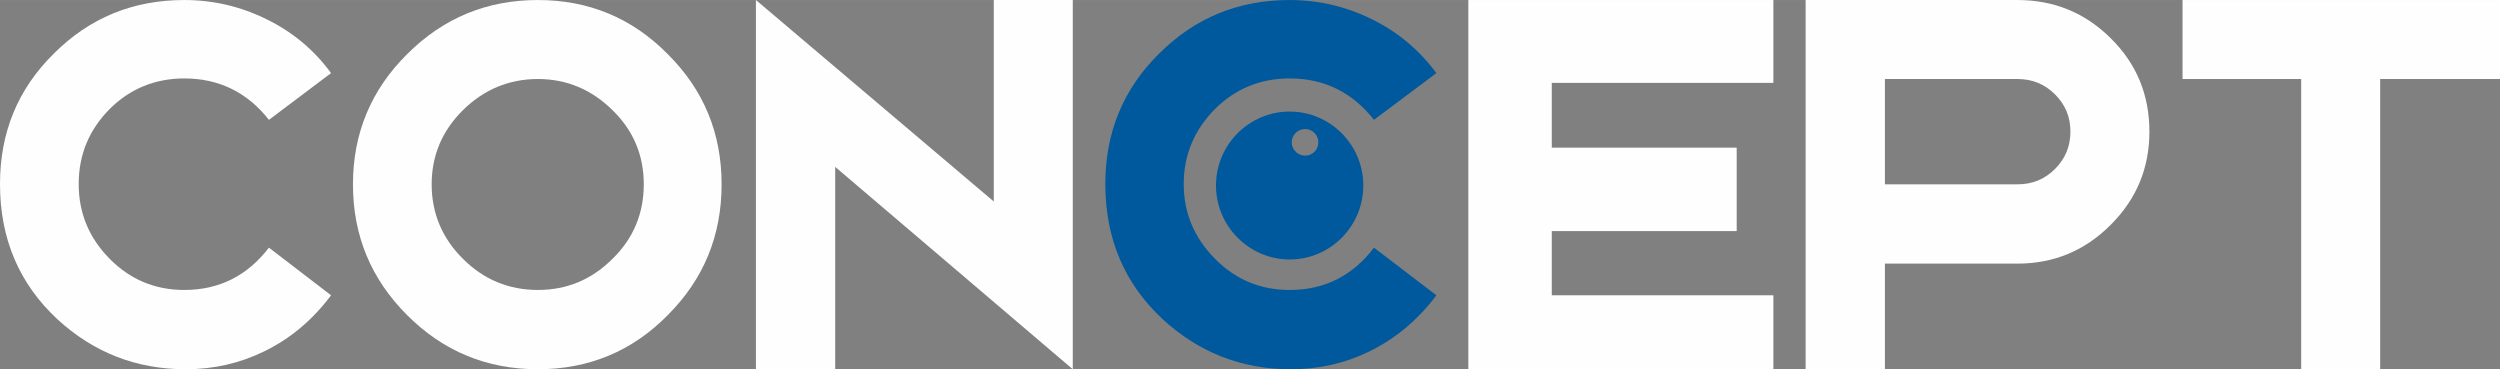
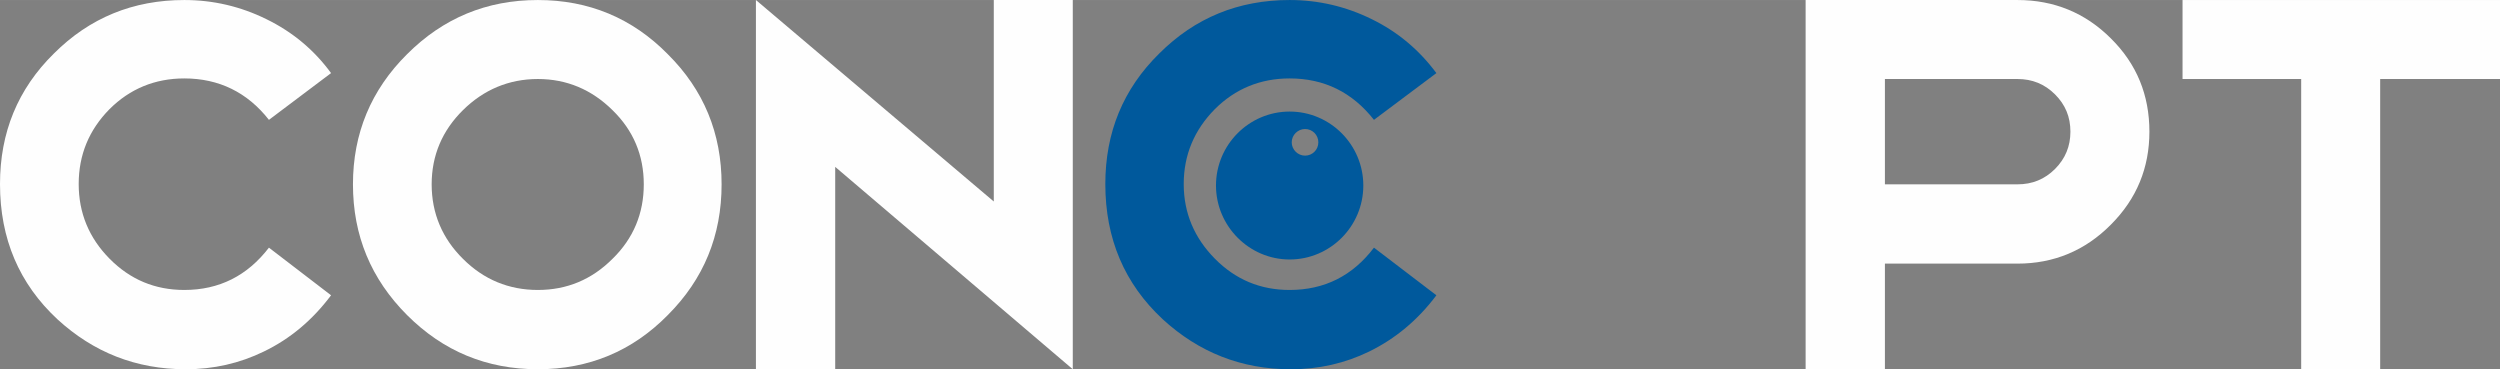
<svg xmlns="http://www.w3.org/2000/svg" xml:space="preserve" width="65mm" height="9.601mm" version="1.1" style="shape-rendering:geometricPrecision; text-rendering:geometricPrecision; image-rendering:optimizeQuality; fill-rule:evenodd; clip-rule:evenodd" viewBox="0 0 8450 1248">
  <rect x="0" y="0" width="8450" height="1248" fill="#808080" stroke="none" />
  <defs>
    <style type="text/css">
   
    .fil0 {fill:#FEFEFE}
    .fil1 {fill:#00599C}
   
  </style>
  </defs>
  <g id="Ebene_x0020_1">
    <polygon class="fil0" points="8450,0 8450,267 8045,267 8045,1248 7778,1248 7778,267 7377,267 7377,0 7778,0 8045,0 " />
    <path class="fil0" d="M6946 571c-35,35 -77,52 -127,52l-448 0 0 -356 448 0c50,0 92,17 127,52 35,35 52,76 52,126 0,49 -17,91 -52,126zm189 -441c-87,-87 -193,-130 -316,-130l-716 0 0 1248 268 0 0 -357 448 0c123,0 229,-44 316,-132 87,-87 130,-192 130,-314 0,-124 -43,-229 -130,-315z" />
-     <polygon class="fil0" points="5870,781 5870,499 5245,499 5245,280 5994,280 5994,0 4963,0 4963,1248 5994,1248 5994,998 5245,998 5245,781 " />
    <polygon class="fil0" points="2555,1248 2555,0 3359,681 3359,0 3626,0 3626,1248 2823,564 2823,1248 " />
    <path class="fil0" d="M1119 247c-57,-78 -130,-139 -218,-182 -87,-43 -180,-65 -278,-65 -173,0 -320,60 -441,181 -122,120 -182,267 -182,441 0,185 65,337 194,457 122,112 266,169 434,169 94,0 182,-20 264,-60 89,-43 164,-106 227,-190l-210 -161c-73,95 -168,143 -286,143 -99,0 -183,-35 -253,-106 -69,-70 -104,-154 -104,-252 0,-99 35,-183 104,-253 69,-69 154,-104 253,-104 117,0 213,47 286,140l210 -158z" />
    <path class="fil1" d="M4855 247c-58,-78 -130,-139 -218,-182 -87,-43 -180,-65 -278,-65 -173,0 -320,60 -441,181 -122,120 -182,267 -182,441 0,185 65,337 194,457 122,112 266,169 433,169 95,0 183,-20 265,-60 88,-43 164,-106 227,-190l-211 -161c-72,95 -167,143 -285,143 -99,0 -183,-35 -253,-106 -69,-70 -105,-154 -105,-252 0,-99 36,-183 105,-253 69,-69 154,-104 253,-104 117,0 212,47 285,140l211 -158z" />
    <path class="fil1" d="M4411 526c-24,0 -45,-20 -45,-45 0,-25 21,-45 45,-45 25,0 45,20 45,45 0,25 -20,45 -45,45zm-52 -149c-137,0 -249,112 -249,250 0,137 112,250 249,250 137,0 249,-112 249,-250 0,-138 -112,-250 -249,-250z" />
    <path class="fil0" d="M2070 875c-70,70 -154,105 -252,105 -98,0 -183,-35 -253,-105 -70,-69 -106,-154 -106,-252 0,-98 36,-182 106,-251 70,-69 155,-105 253,-105 98,0 182,36 252,105 71,69 106,153 106,251 0,98 -35,183 -106,252zm187 -692c-120,-122 -267,-183 -439,-183 -173,0 -320,61 -442,183 -122,121 -183,268 -183,440 0,173 61,320 183,442 122,122 269,183 442,183 172,0 319,-61 439,-183 122,-122 182,-269 182,-442 0,-172 -60,-319 -182,-440z" />
  </g>
</svg>